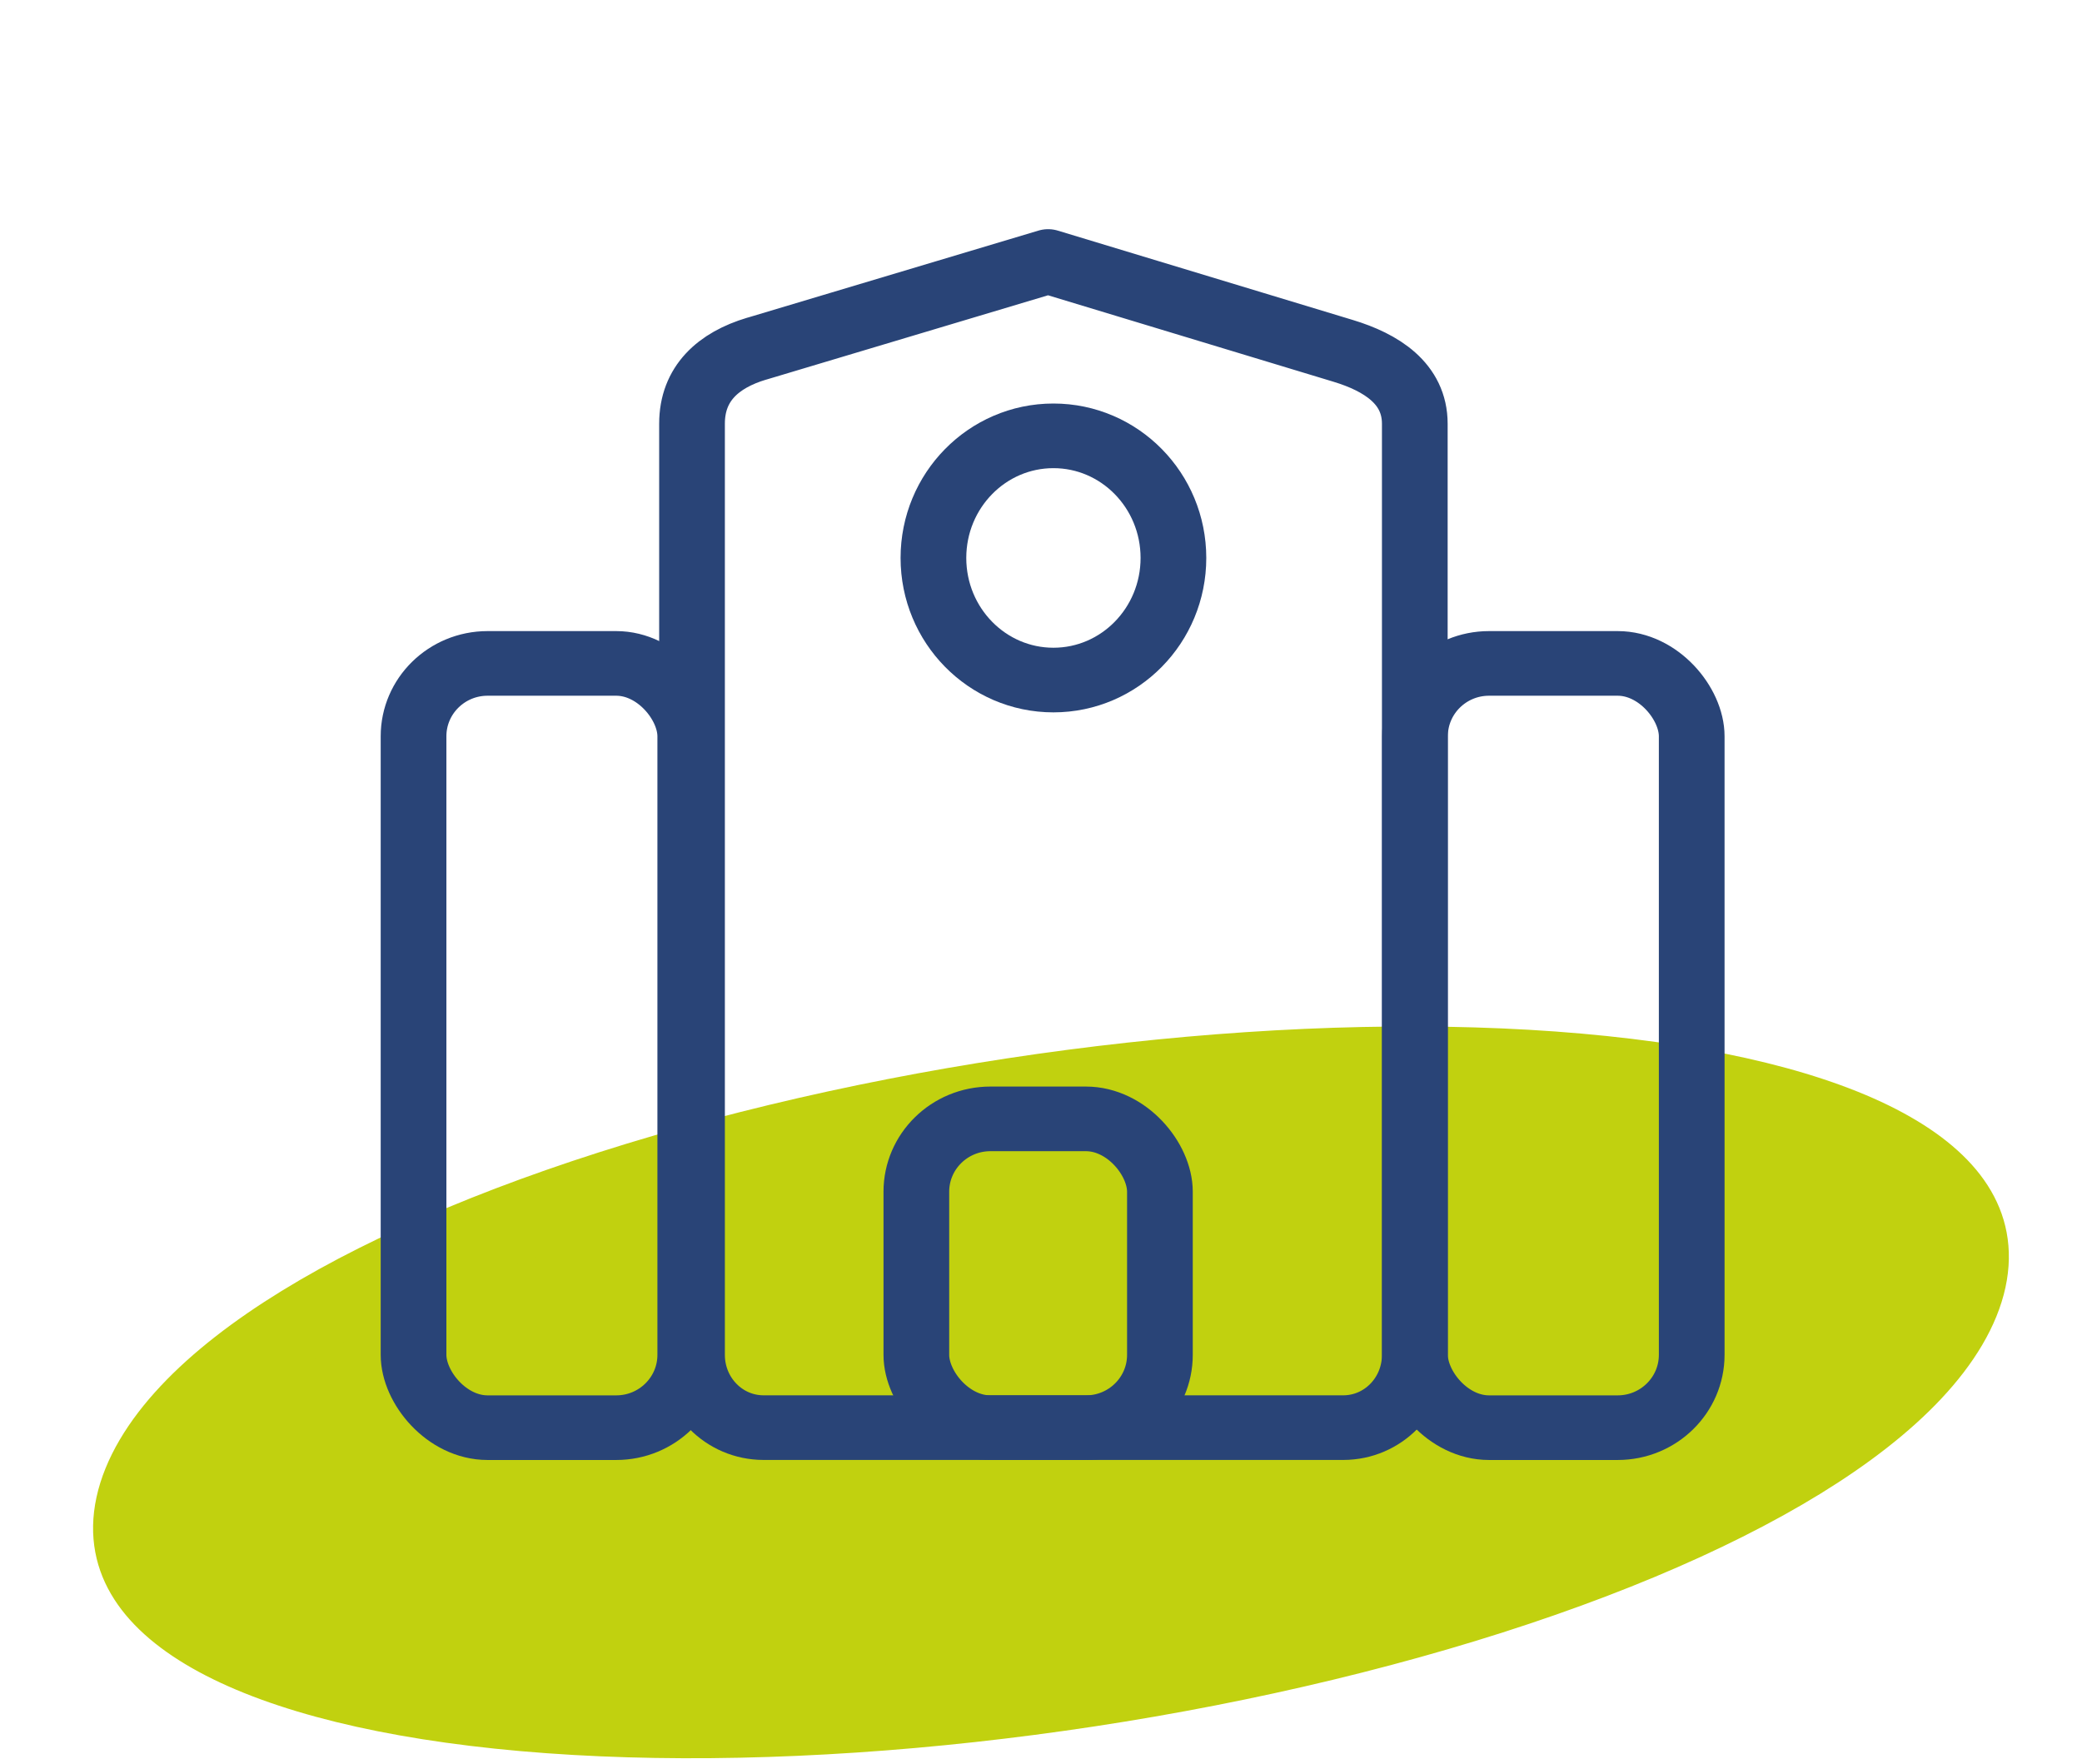
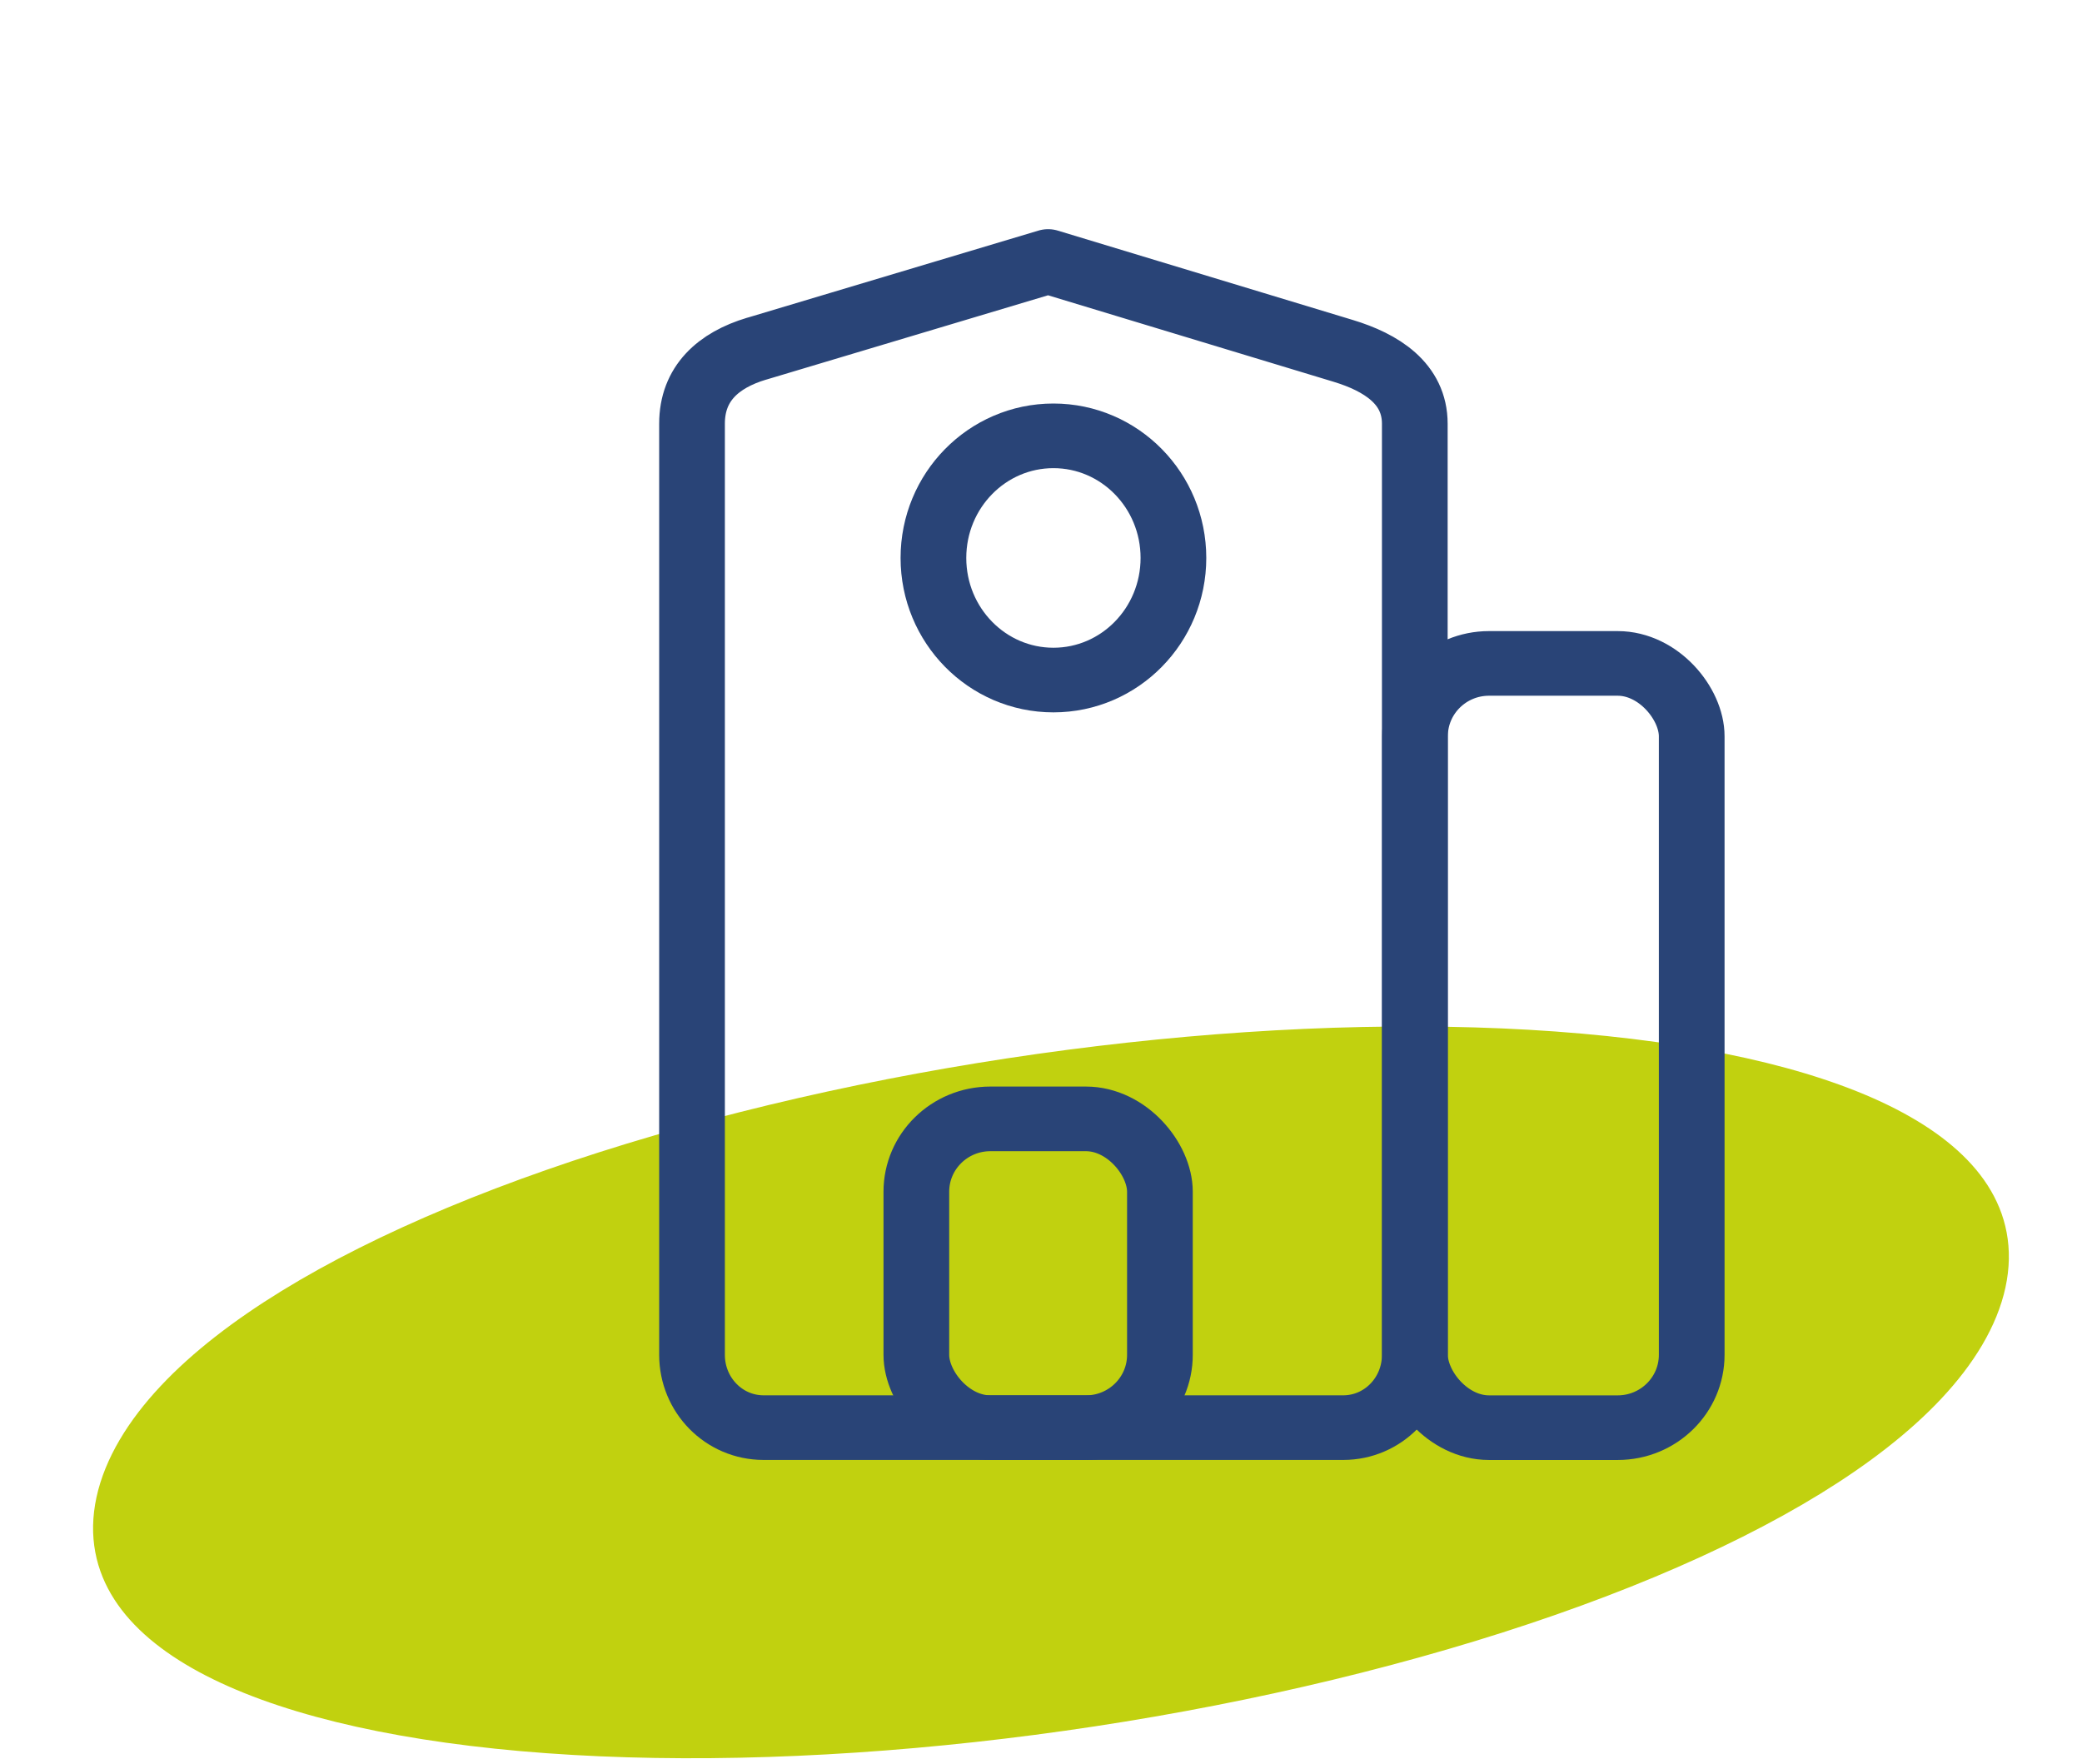
<svg xmlns="http://www.w3.org/2000/svg" width="47.901mm" height="40.587mm" viewBox="0 0 47.901 40.587" id="svg1" xml:space="preserve">
  <defs id="defs1" />
  <g id="g8" transform="matrix(0.92,0,0,0.905,-11.915,-112.723)" style="display:inline;stroke-width:1.5;stroke-dasharray:none">
    <ellipse style="fill:#c1d10f;fill-opacity:1;stroke:#c1d10f;stroke-width:2.271;stroke-linecap:round;stroke-linejoin:round;stroke-dasharray:none;stroke-opacity:1" id="path9" cx="75.664" cy="172.136" rx="22.878" ry="7.954" transform="matrix(0.994,-0.111,-0.209,0.978,0,0)" />
-     <rect style="fill:none;stroke:#294477;stroke-width:1.643;stroke-linecap:round;stroke-linejoin:round;stroke-dasharray:none;stroke-opacity:1" id="rect6" width="6.92" height="19.428" x="23.293" y="141.42" ry="1.852" />
    <rect style="fill:none;stroke:#294477;stroke-width:1.643;stroke-linecap:round;stroke-linejoin:round;stroke-dasharray:none;stroke-opacity:1" id="rect7" width="6.92" height="19.428" x="48.337" y="141.42" ry="1.852" />
    <path id="path7" style="fill:none;stroke:#294477;stroke-width:1.643;stroke-linecap:round;stroke-linejoin:round;stroke-dasharray:none" d="m 31.871,133.421 7.291,-2.218 7.379,2.272 c 0.951,0.293 1.791,0.826 1.791,1.852 v 23.668 c 0,1.026 -0.799,1.852 -1.791,1.852 H 32.048 c -0.992,0 -1.791,-0.826 -1.791,-1.852 v -23.668 c 0,-1.026 0.662,-1.617 1.614,-1.907 z" />
    <ellipse style="fill:none;stroke:#294477;stroke-width:1.643;stroke-linecap:round;stroke-linejoin:round;stroke-dasharray:none;stroke-opacity:1" id="circle7" cx="39.295" cy="138.739" rx="3.001" ry="3.104" />
    <rect style="fill:none;stroke:#294477;stroke-width:1.643;stroke-linecap:round;stroke-linejoin:round;stroke-dasharray:none;stroke-opacity:1" id="rect8" width="6.091" height="7.85" x="35.867" y="152.998" ry="1.852" />
  </g>
</svg>